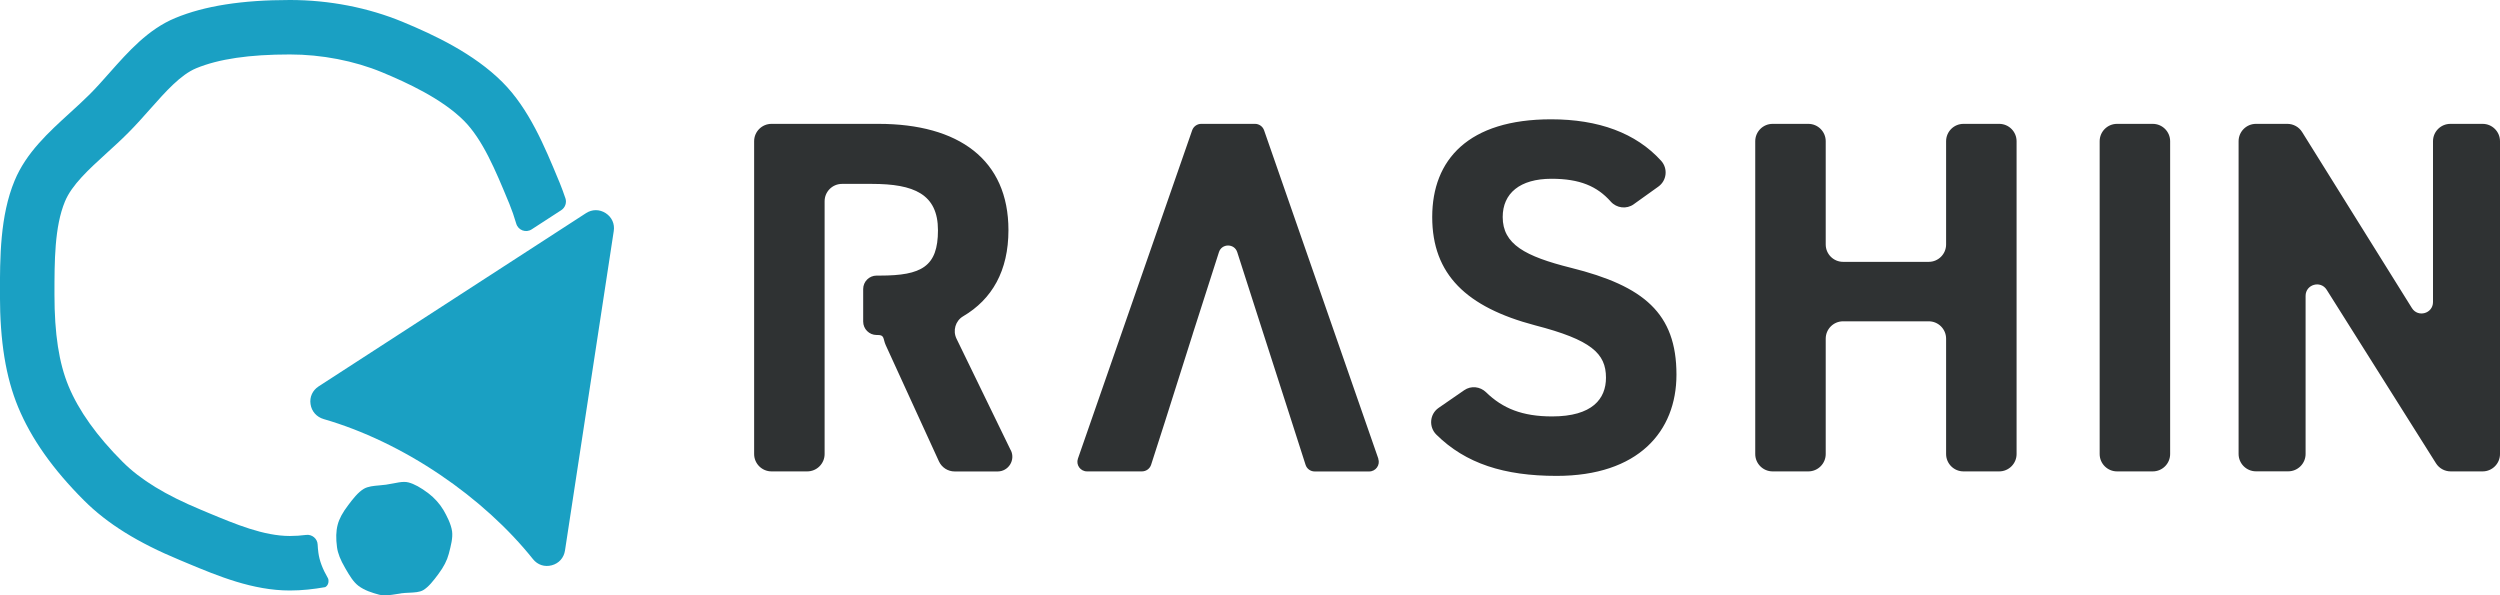
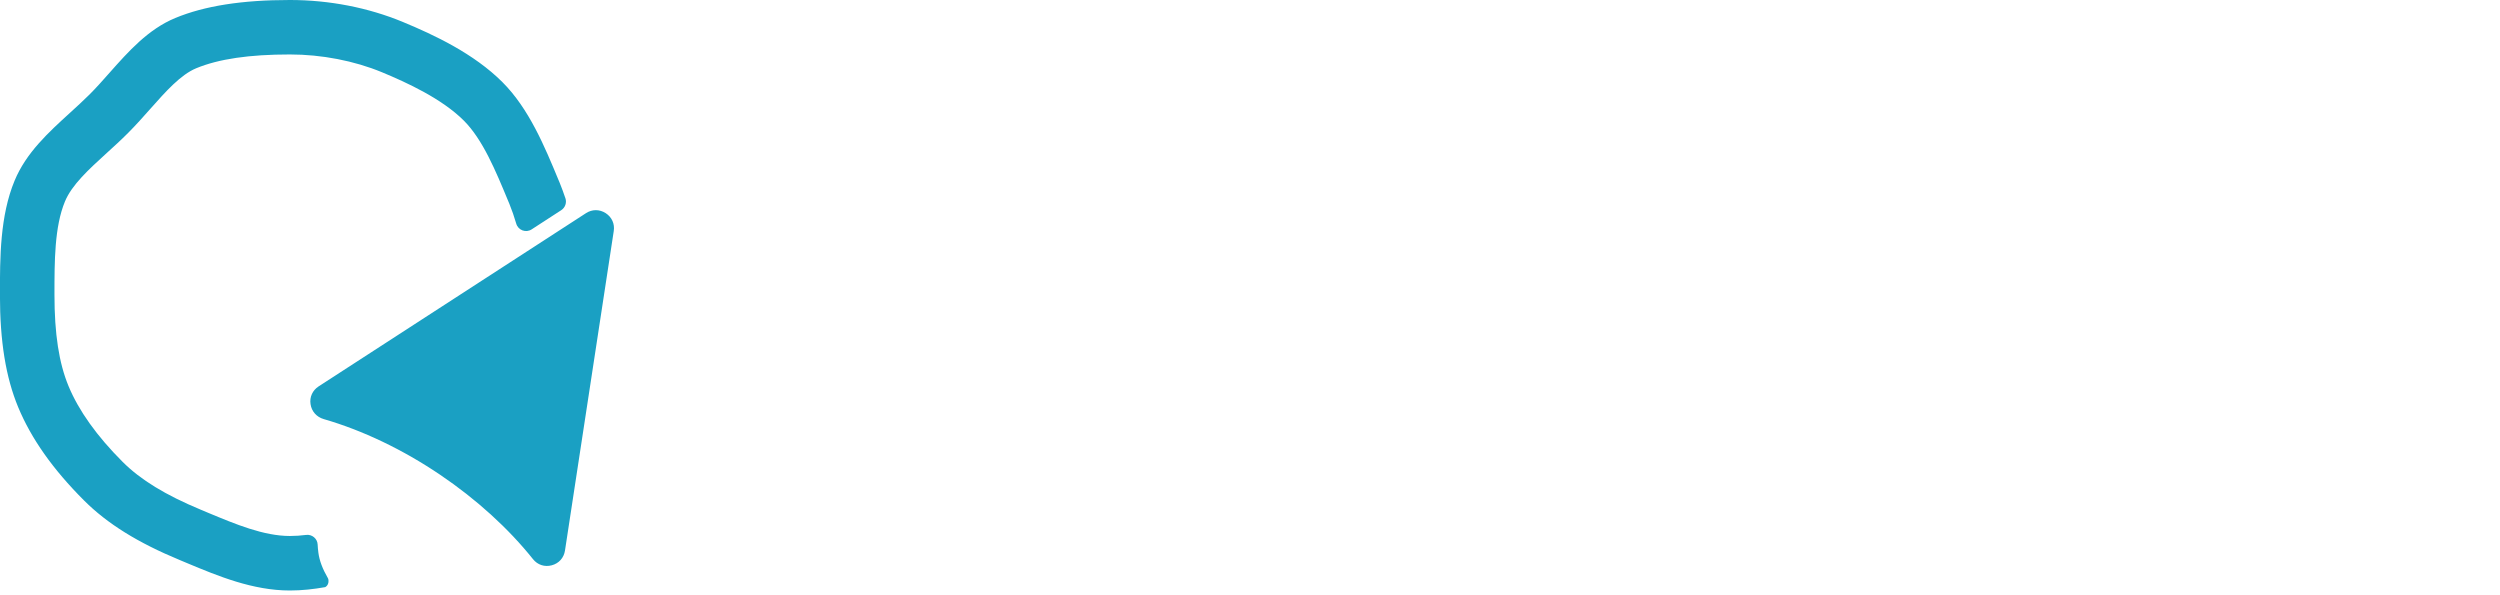
<svg xmlns="http://www.w3.org/2000/svg" id="_レイヤー_2" viewBox="0 0 394.79 94">
  <defs>
    <style>.cls-1{fill:#1aa0c3;}.cls-1,.cls-2{stroke-width:0px;}.cls-2{fill:#2f3233;}</style>
  </defs>
  <g id="logo">
-     <path class="cls-1" d="M63.3,93.7c.43-.06.88-.08,1.33-.1.84-.04,1.63-.08,2.19-.4.87-.51,1.62-1.5,2.35-2.47l.1-.14c.79-1.05,1.33-2.1,1.6-3.13.34-1.3.66-2.52.52-3.56-.17-1.19-.86-2.48-1.36-3.35-.58-.98-1.43-1.93-2.38-2.65-1.22-.92-2.25-1.49-3.16-1.72-.21-.05-.43-.08-.66-.08-.53,0-1.13.12-1.74.24-.38.08-.77.15-1.14.2-.34.05-.69.08-1.05.11-.92.08-1.79.16-2.44.54-.93.55-1.75,1.62-2.47,2.58-.9,1.18-1.43,2.17-1.67,3.11-.26,1-.29,2.15-.1,3.54.13.97.54,2,1.27,3.25l.15.26c.56.96,1.14,1.95,1.96,2.58h0c.96.73,2.19,1.11,3.27,1.4.83.21,1.75.07,2.73-.09.24-.04.48-.08.72-.11Z" />
    <path class="cls-1" d="M87.13,89.27c-1.13.3-2.23-.06-2.96-.97-3.88-4.86-8.96-9.47-14.67-13.33-5.89-3.98-12.25-7.02-18.38-8.79-1.13-.33-1.91-1.21-2.08-2.36-.17-1.13.31-2.17,1.27-2.8l42.23-27.36h0c.97-.63,2.13-.63,3.11,0,.97.63,1.45,1.69,1.27,2.83l-7.7,50.45c-.18,1.16-.96,2.03-2.09,2.33ZM89.29,31.32c-.28-.83-.58-1.65-.9-2.44l-.19-.45c-2.19-5.29-4.67-11.28-8.86-15.46-4.51-4.51-10.77-7.45-15.72-9.5-5.47-2.27-11.64-3.47-17.84-3.47-7.56,0-13.48.93-18.09,2.84-4.3,1.78-7.4,5.28-10.4,8.66-1.07,1.21-2.08,2.35-3.13,3.4-.97.97-2.01,1.91-3.1,2.91-3.4,3.1-6.92,6.3-8.75,10.71-2.32,5.58-2.32,12.18-2.32,18.01,0,7.38.92,13.03,2.88,17.77,2.07,4.98,5.47,9.8,10.4,14.73,3.67,3.67,8.48,6.66,15.14,9.42l1.17.49c4.84,2.02,10.33,4.31,16.2,4.31,1.9,0,3.75-.21,5.57-.53.04-.02.07-.04.11-.07,0,0,0,0,0,0,.02-.01.04-.03.05-.04.04-.04.08-.08.12-.12.01-.01.02-.01.02-.02,0,0,0,0,.01-.02.03-.05.06-.09.09-.14,0-.01.03-.05.03-.07.02-.05.03-.09.05-.14.01-.04.02-.08.03-.13,0-.02,0-.05.01-.07,0,0,0,0,0-.02,0-.1,0-.2,0-.3-.01-.07-.03-.13-.05-.2-.01-.02-.02-.05-.04-.07,0,0,0,0,0-.01-.85-1.47-1.33-2.75-1.5-4-.06-.46-.1-.89-.12-1.32-.04-.92-.88-1.62-1.8-1.51-.86.11-1.72.17-2.58.17-4.14,0-8.58-1.86-12.88-3.65l-1.19-.5c-5.58-2.32-9.51-4.72-12.35-7.56-4.06-4.06-6.93-8.08-8.53-11.94-1.52-3.66-2.23-8.26-2.23-14.47,0-5.27,0-10.71,1.66-14.71,1.09-2.63,3.76-5.06,6.6-7.65,1.11-1.01,2.27-2.06,3.38-3.18,1.24-1.24,2.38-2.53,3.49-3.78,2.46-2.77,4.78-5.39,7.25-6.42,3.55-1.47,8.39-2.18,14.8-2.18,5.01,0,10.17,1,14.54,2.81,3.88,1.61,9.45,4.16,12.93,7.64,2.98,2.98,5.02,7.91,6.99,12.67l.19.45c.41,1,.77,2.05,1.09,3.14.3,1.05,1.53,1.51,2.44.91l4.67-3.03c.62-.4.89-1.18.66-1.88Z" />
-     <path id="text_logo" class="cls-2" d="M394.79,22.3v49.4c0,1.51-1.23,2.74-2.74,2.74h-5.05c-.94,0-1.82-.48-2.32-1.28l-17.26-27.4c-.96-1.53-3.33-.85-3.33.96v24.97c0,1.51-1.23,2.74-2.74,2.74h-5.1c-1.51,0-2.74-1.23-2.74-2.74V22.3c0-1.51,1.23-2.74,2.74-2.74h4.96c.95,0,1.83.49,2.33,1.29l17.34,27.8c.96,1.54,3.33.86,3.33-.95v-25.4c0-1.51,1.23-2.74,2.74-2.74h5.1c1.51,0,2.74,1.23,2.74,2.74ZM258,32.25c-1.14.82-2.71.63-3.64-.42-2.14-2.41-4.87-3.6-9.35-3.6-5.01,0-7.71,2.31-7.71,6.04,0,4.29,3.5,6.2,10.82,8.03,11.45,2.86,16.62,7.16,16.62,16.86,0,8.99-6.04,15.99-18.93,15.99-8.27,0-14.36-1.94-18.99-6.52-1.22-1.21-1.06-3.24.36-4.22l4.04-2.79c1.08-.75,2.52-.59,3.46.33,2.61,2.54,5.71,3.81,10.42,3.81,6.36,0,8.51-2.78,8.51-6.12,0-3.82-2.31-5.97-11.21-8.27-10.82-2.86-16.23-8.03-16.23-17.1s5.73-15.43,18.77-15.43c7.48,0,13.39,2.15,17.38,6.55,1.1,1.22.9,3.12-.44,4.08l-3.87,2.77ZM291.05,41.35h13.53c1.51,0,2.74-1.23,2.74-2.74v-16.31c0-1.51,1.23-2.74,2.74-2.74h5.65c1.51,0,2.74,1.23,2.74,2.74v49.4c0,1.51-1.23,2.74-2.74,2.74h-5.65c-1.51,0-2.74-1.23-2.74-2.74v-18.22c0-1.51-1.23-2.74-2.74-2.74h-13.53c-1.51,0-2.74,1.23-2.74,2.74v18.22c0,1.51-1.23,2.74-2.74,2.74h-5.65c-1.51,0-2.74-1.23-2.74-2.74V22.3c0-1.51,1.23-2.74,2.74-2.74h5.65c1.51,0,2.74,1.23,2.74,2.74v16.31c0,1.51,1.23,2.74,2.74,2.74ZM339.96,74.44h-5.65c-1.51,0-2.74-1.23-2.74-2.74V22.3c0-1.51,1.23-2.74,2.74-2.74h5.65c1.51,0,2.74,1.23,2.74,2.74v49.4c0,1.51-1.23,2.74-2.74,2.74ZM217.66,72.43l-18.04-51.85c-.21-.61-.79-1.02-1.43-1.02h-8.5c-.64,0-1.22.41-1.43,1.02l-18.04,51.85c-.34.98.39,2.01,1.43,2.01h8.69c.66,0,1.24-.43,1.44-1.05l2.15-6.69h0s4.43-13.98,4.43-13.98c0-.02,0-.04.01-.05l.57-1.77.25-.78h0s3.3-10.3,3.3-10.3c.45-1.4,2.44-1.4,2.89,0l3.31,10.31h0s4.81,14.95,4.81,14.95c0,0,0,0,0,0l2.67,8.32c.2.63.78,1.05,1.44,1.05h8.61c1.04,0,1.77-1.03,1.43-2.01ZM159.61,71.1l-8.56-17.61c-.62-1.27-.18-2.82,1.04-3.54,4.58-2.69,7.16-7.19,7.16-13.61,0-11.14-7.87-16.78-20.52-16.78h-16.9c-1.51,0-2.74,1.23-2.74,2.74v49.4c0,1.51,1.23,2.74,2.74,2.74h5.65c1.51,0,2.74-1.23,2.74-2.74v-16.07s0,0,0,0v-14.86s0,0,0,0v-8.99c0-1.51,1.23-2.74,2.74-2.74h4.74c6.6,0,10.42,1.59,10.42,7.32s-2.56,7.16-9.16,7.16h-.53c-1.17,0-2.12.95-2.12,2.12v5.14c0,1.17.95,2.12,2.12,2.12h.52-.31c1.07,0,.79.63,1.23,1.6l8.4,18.35c.45.98,1.42,1.6,2.49,1.6h6.78c1.72,0,2.84-1.8,2.09-3.34Z" />
  </g>
</svg>